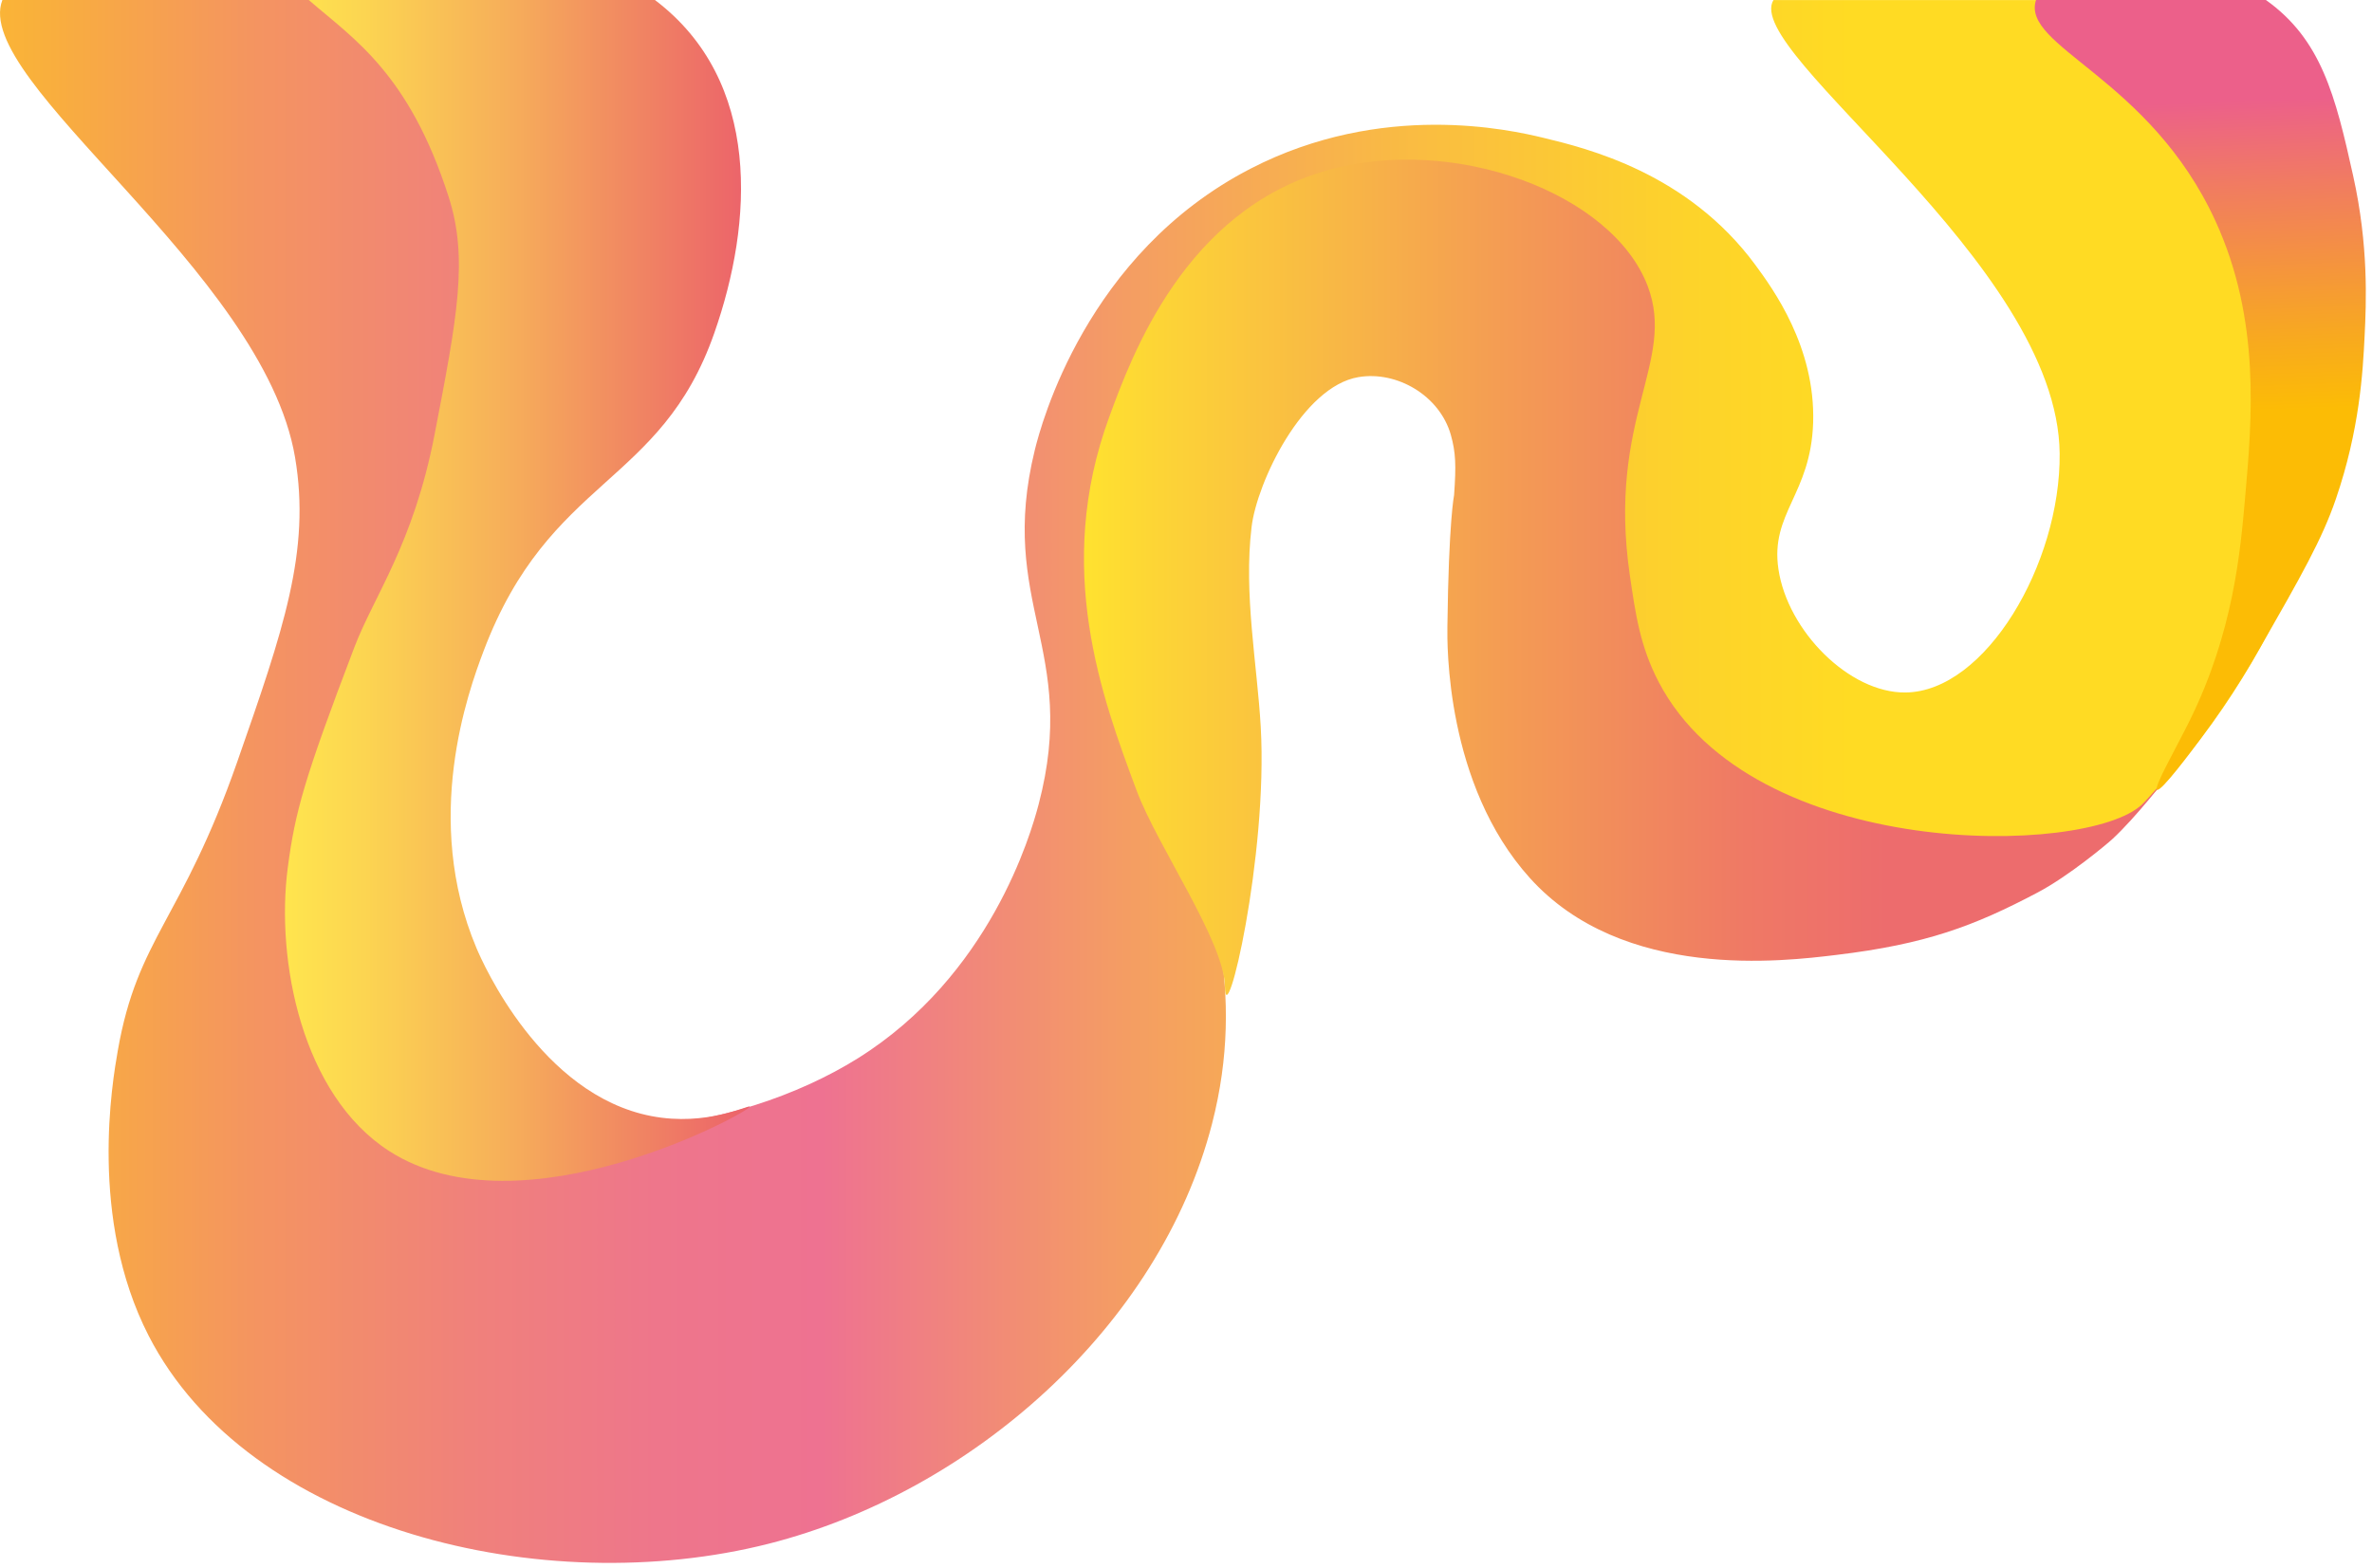
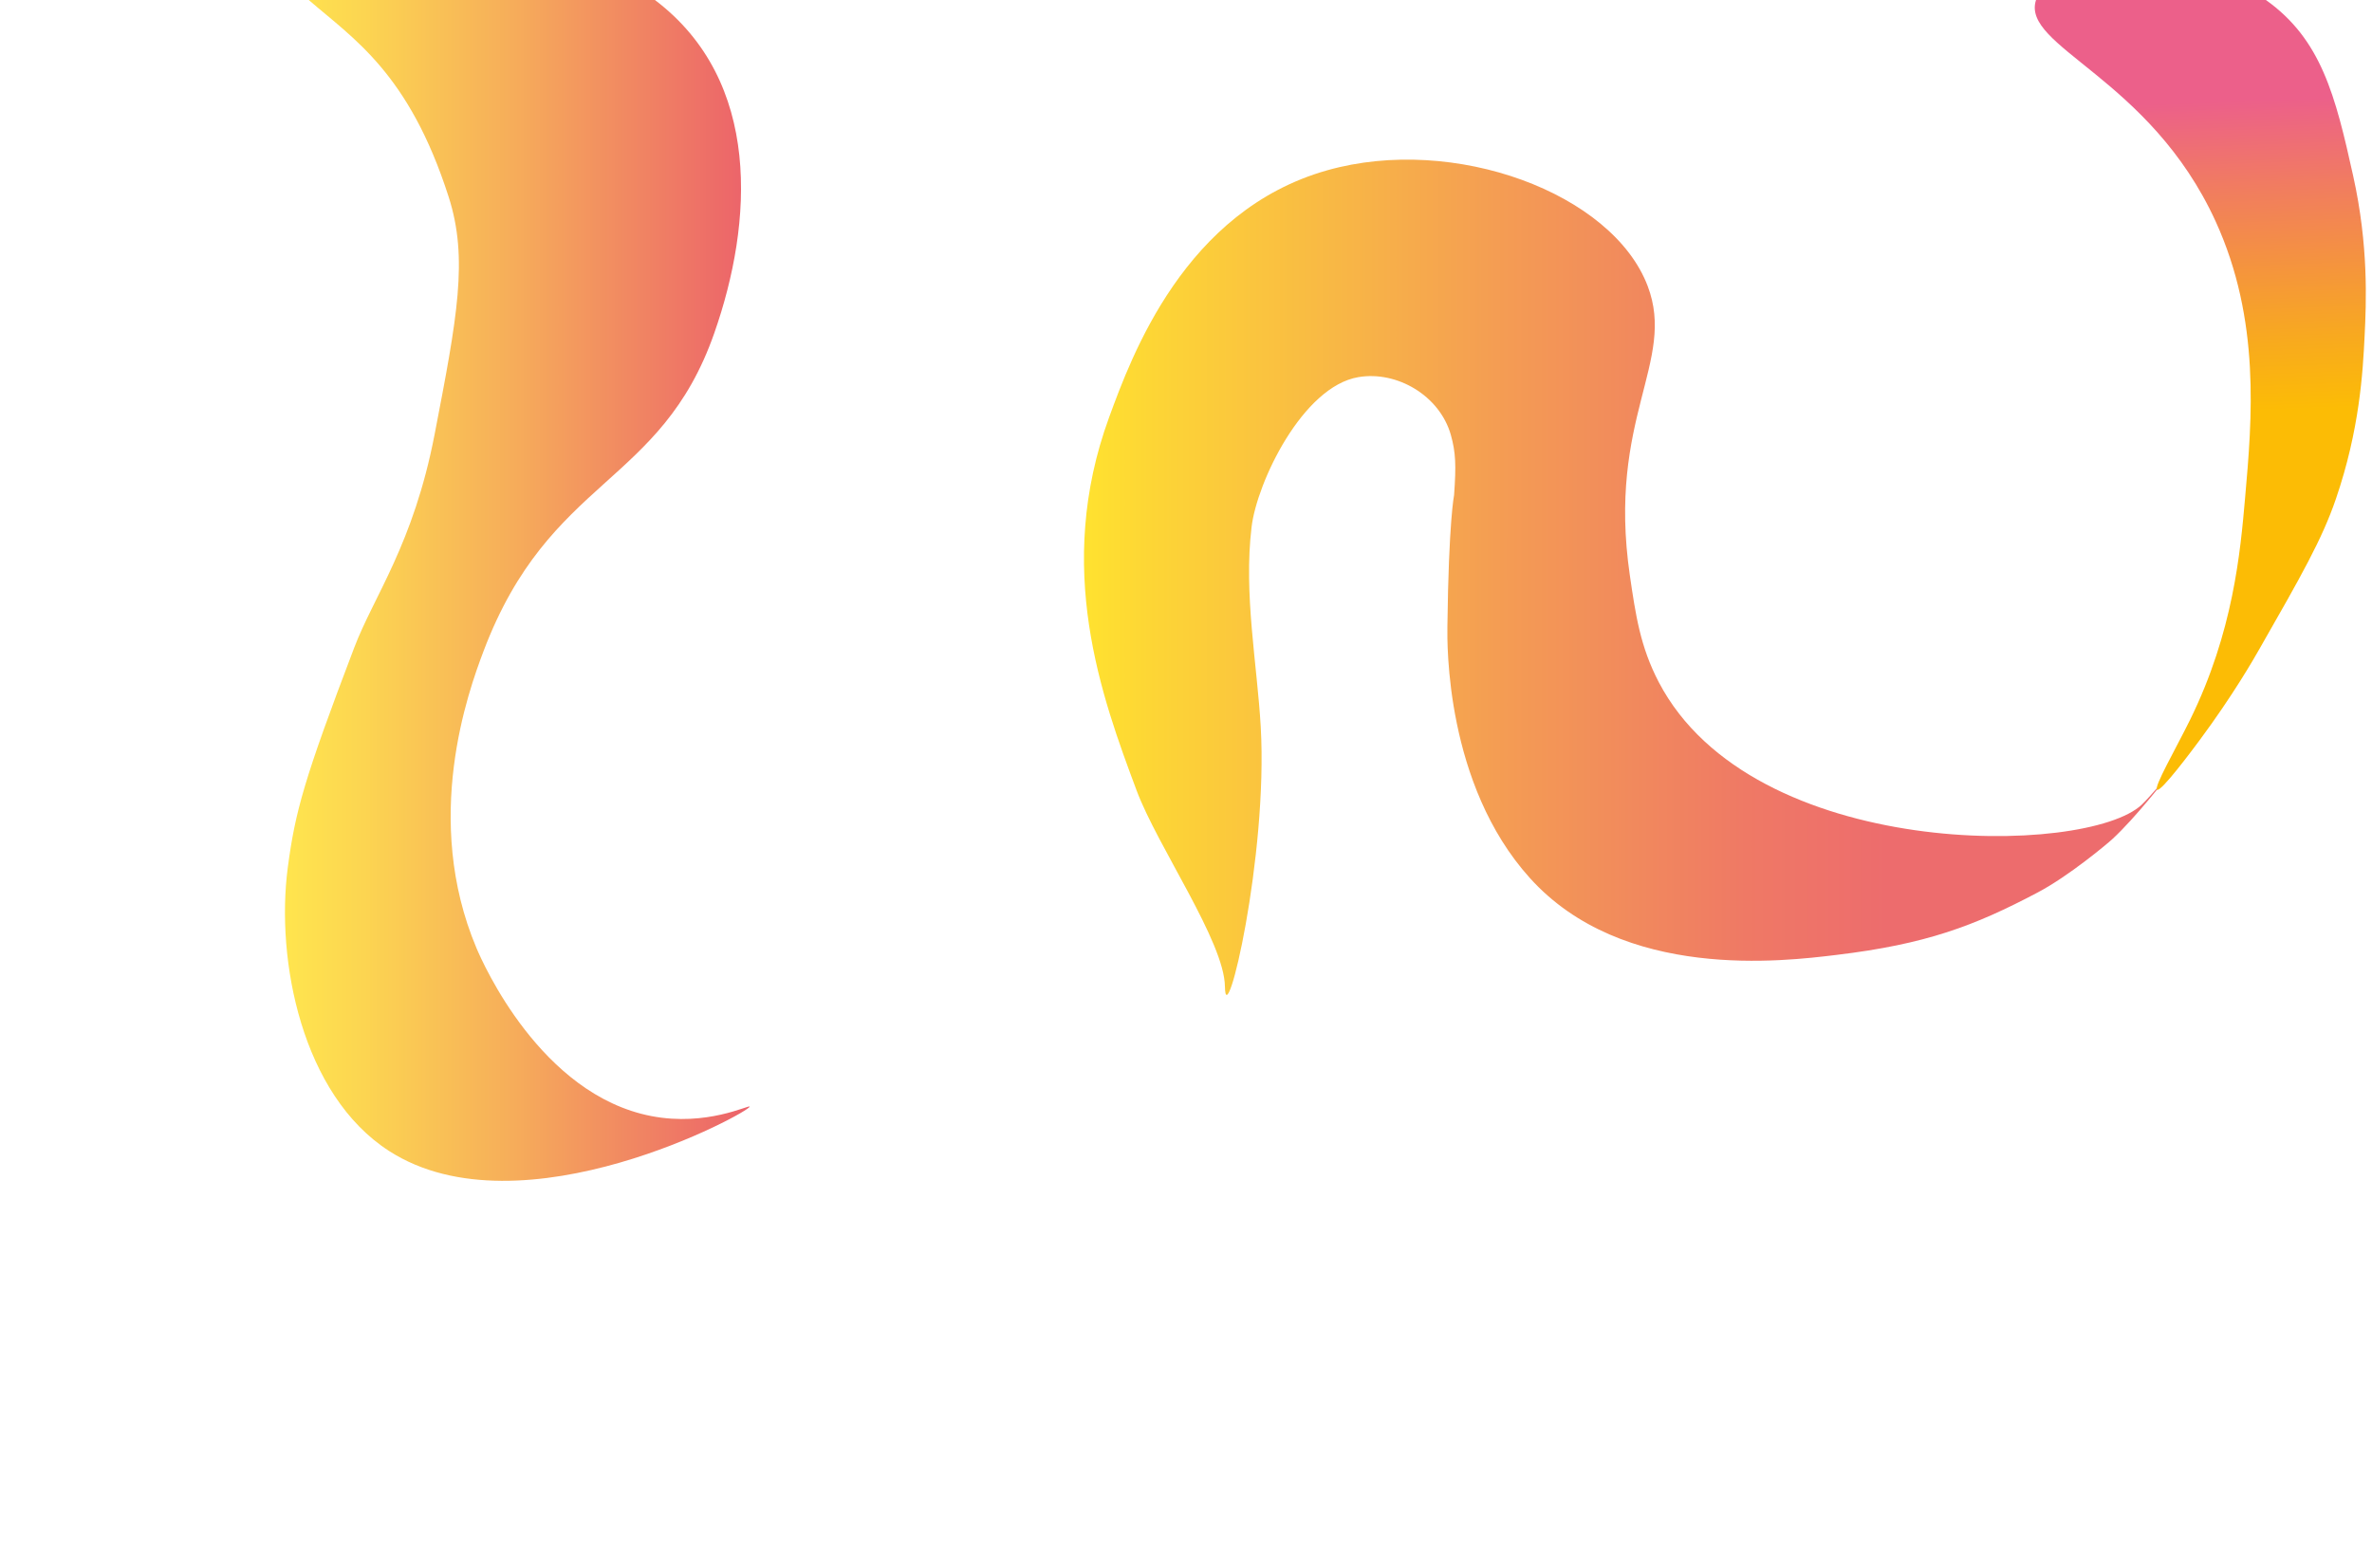
<svg xmlns="http://www.w3.org/2000/svg" id="a" data-name="Ebene 1" viewBox="0 0 298 197">
  <defs>
    <style>
      .g {
        fill: url(#c);
      }

      .h {
        fill: url(#d);
      }

      .i {
        fill: url(#e);
      }

      .j {
        fill: url(#f);
      }
    </style>
    <linearGradient id="c" data-name="Unbenannter Verlauf 5" x1="826.65" y1="1113.15" x2="1121.41" y2="1113.15" gradientTransform="translate(-826.65 1211.35) scale(1 -1)" gradientUnits="userSpaceOnUse">
      <stop offset="0" stop-color="#fab437" />
      <stop offset=".02" stop-color="#f9af3d" />
      <stop offset=".11" stop-color="#f49461" />
      <stop offset=".2" stop-color="#f0817b" />
      <stop offset=".28" stop-color="#ee768b" />
      <stop offset=".35" stop-color="#ee7291" />
      <stop offset=".48" stop-color="#f49d63" />
      <stop offset=".61" stop-color="#fabe40" />
      <stop offset=".72" stop-color="#fdd32a" />
      <stop offset=".79" stop-color="#ffdb23" />
    </linearGradient>
    <linearGradient id="d" data-name="Unbenannter Verlauf 2" x1="862.46" y1="1137.15" x2="920.84" y2="1137.15" gradientTransform="translate(-826.65 1211.35) scale(1 -1)" gradientUnits="userSpaceOnUse">
      <stop offset="0" stop-color="#ffe54e" />
      <stop offset=".17" stop-color="#fcd551" />
      <stop offset=".49" stop-color="#f6ad5a" />
      <stop offset=".93" stop-color="#ed6c68" />
      <stop offset="1" stop-color="#ec626b" />
    </linearGradient>
    <linearGradient id="e" data-name="Unbenannter Verlauf 3" x1="962.84" y1="1138.79" x2="1099.28" y2="1138.79" gradientTransform="translate(-826.65 1211.35) scale(1 -1)" gradientUnits="userSpaceOnUse">
      <stop offset="0" stop-color="#ffe22f" />
      <stop offset=".06" stop-color="#fdd635" />
      <stop offset=".38" stop-color="#f49d53" />
      <stop offset=".61" stop-color="#ef7965" />
      <stop offset=".74" stop-color="#ed6c6d" />
    </linearGradient>
    <linearGradient id="f" data-name="Unbenannter Verlauf 4" x1="1104.35" y1="1158.2" x2="1102.84" y2="1199.77" gradientTransform="translate(-826.65 1211.35) scale(1 -1)" gradientUnits="userSpaceOnUse">
      <stop offset=".03" stop-color="#fcbc05" />
      <stop offset=".24" stop-color="#f8aa1e" />
      <stop offset=".7" stop-color="#f17d5f" />
      <stop offset=".97" stop-color="#ec608a" />
    </linearGradient>
  </defs>
  <g id="b" data-name="Ebene 1-2">
    <g>
-       <path class="g" d="M.3,0c-3.96,10.18,32.81,34.01,36.77,57.48,1.99,11.78-1.49,21.72-7.26,38.24-6.99,19.99-12.52,22.07-15.01,36.3-.67,3.83-3.68,21.09,3.87,35.82,12.49,24.37,49.56,33.35,77.93,26.14,25.41-6.46,49.09-27.24,55.67-52.76,8.69-33.73-18.63-51.87-5.81-85.19,1.01-2.61,12.04-30.27,30.98-30.01,13.01.18,26.02,13.48,26.62,25.65.52,10.51-8.57,13.05-10.65,26.62-1.68,10.98,1.98,24.22,10.17,31.95,15.29,14.42,45.16,8.47,62.44-6.29,17.75-15.15,28.45-41.37,28.73-57.86.15-9.08-1.84-17.43-3.56-26.02-1.47-6.26-7.15-15.64-13.87-20.06h-54.52c-3.99,6.6,35.76,32.97,35.96,57,.12,13.83-9.3,29.9-19.36,30.01-7.08.08-14.82-7.75-15.97-15.49-1.05-7.05,4.06-9.37,4.36-18.39.31-9.55-5.09-16.89-7.26-19.85-8.53-11.59-21.17-14.65-26.62-15.97-4.22-1.02-20.27-4.65-36.79,3.87-20.69,10.67-26.35,32.26-27.11,35.34-4.73,19.27,5.58,25.12.48,44.53-.98,3.75-6.1,21.55-22.75,31.95-14.98,9.35-41.24,13.92-54.7-.97-11.79-13.04-8.23-34.88-1.94-46.95,2.86-5.49,3.34-7.14,5.7-12.37,6.47-14.3,15.04-32.54,10.01-47.97C62.84,12.54,47.93,2.96,42.39,0H.3Z" />
      <path class="h" d="M38.79,0c5.67,4.91,12.59,9.22,17.57,24.72,2.5,7.78,1.08,15.15-1.76,29.87-2.67,13.83-7.64,20.32-10.1,26.8-6.28,16.48-7.42,20.59-8.35,27.67-1.52,11.61,1.77,28.52,12.74,35.58,16.7,10.75,45.44-4.99,45.29-5.58-.07-.26-5.38,2.53-12.34,1.19-13.93-2.68-21.21-19.3-21.97-21.09-6.85-16.22-1.05-32.24.88-37.34,8.3-21.94,22.25-20.69,28.99-39.97C94.6,27.99,95.76,10.2,82.28,0h-43.49Z" />
      <path class="i" d="M153.89,123.98c-.06-5.64-8.45-17.57-11.1-24.66-4.38-11.74-10.38-27.94-3.45-46.88,2.84-7.75,9.5-25.98,27.4-31.04,15.96-4.51,35.82,2.86,40.26,14.54,3.63,9.56-5.12,16.59-2.24,36.35.73,5,1.31,8.97,3.63,13.42,11.79,22.57,53.79,21.93,60.69,15.4.98-.92,4.11-4.63,3.44-3.8-.41.51-4.18,5.41-7.18,8.17-.65.59-5.43,4.61-9.36,6.68-7.97,4.21-14.03,6.49-25.29,7.84-6.57.79-26.8,3.33-38.51-9.69-10.59-11.76-10.37-29.42-10.34-31.6.16-13.2.84-16.5.84-16.5.27-3.75.21-5.36-.41-7.57-1.4-4.92-6.75-8.07-11.61-7.25-7.02,1.19-12.74,13.2-13.42,18.82-1.02,8.42.71,17.34,1.15,25.14.92,16.25-4.43,38.86-4.5,32.61h0Z" />
      <path class="j" d="M255.79,0c-1.92,5.89,14.28,9.69,22.57,27.83,5.66,12.4,4.57,24.83,3.7,34.69-.6,6.88-1.49,16.89-6.91,27.92-1.76,3.58-4.61,8.51-4.15,8.8.49.31,4.41-4.97,5.34-6.22,4.17-5.62,6.84-10.27,7.53-11.49,5.24-9.17,7.86-13.76,9.6-18.85,2.97-8.68,3.38-15.89,3.6-20.42.21-4.22.52-11.37-1.44-20.18C293.4,12.01,291.63,4.95,284.67,0h-28.88s0,0,0,0Z" />
    </g>
  </g>
</svg>